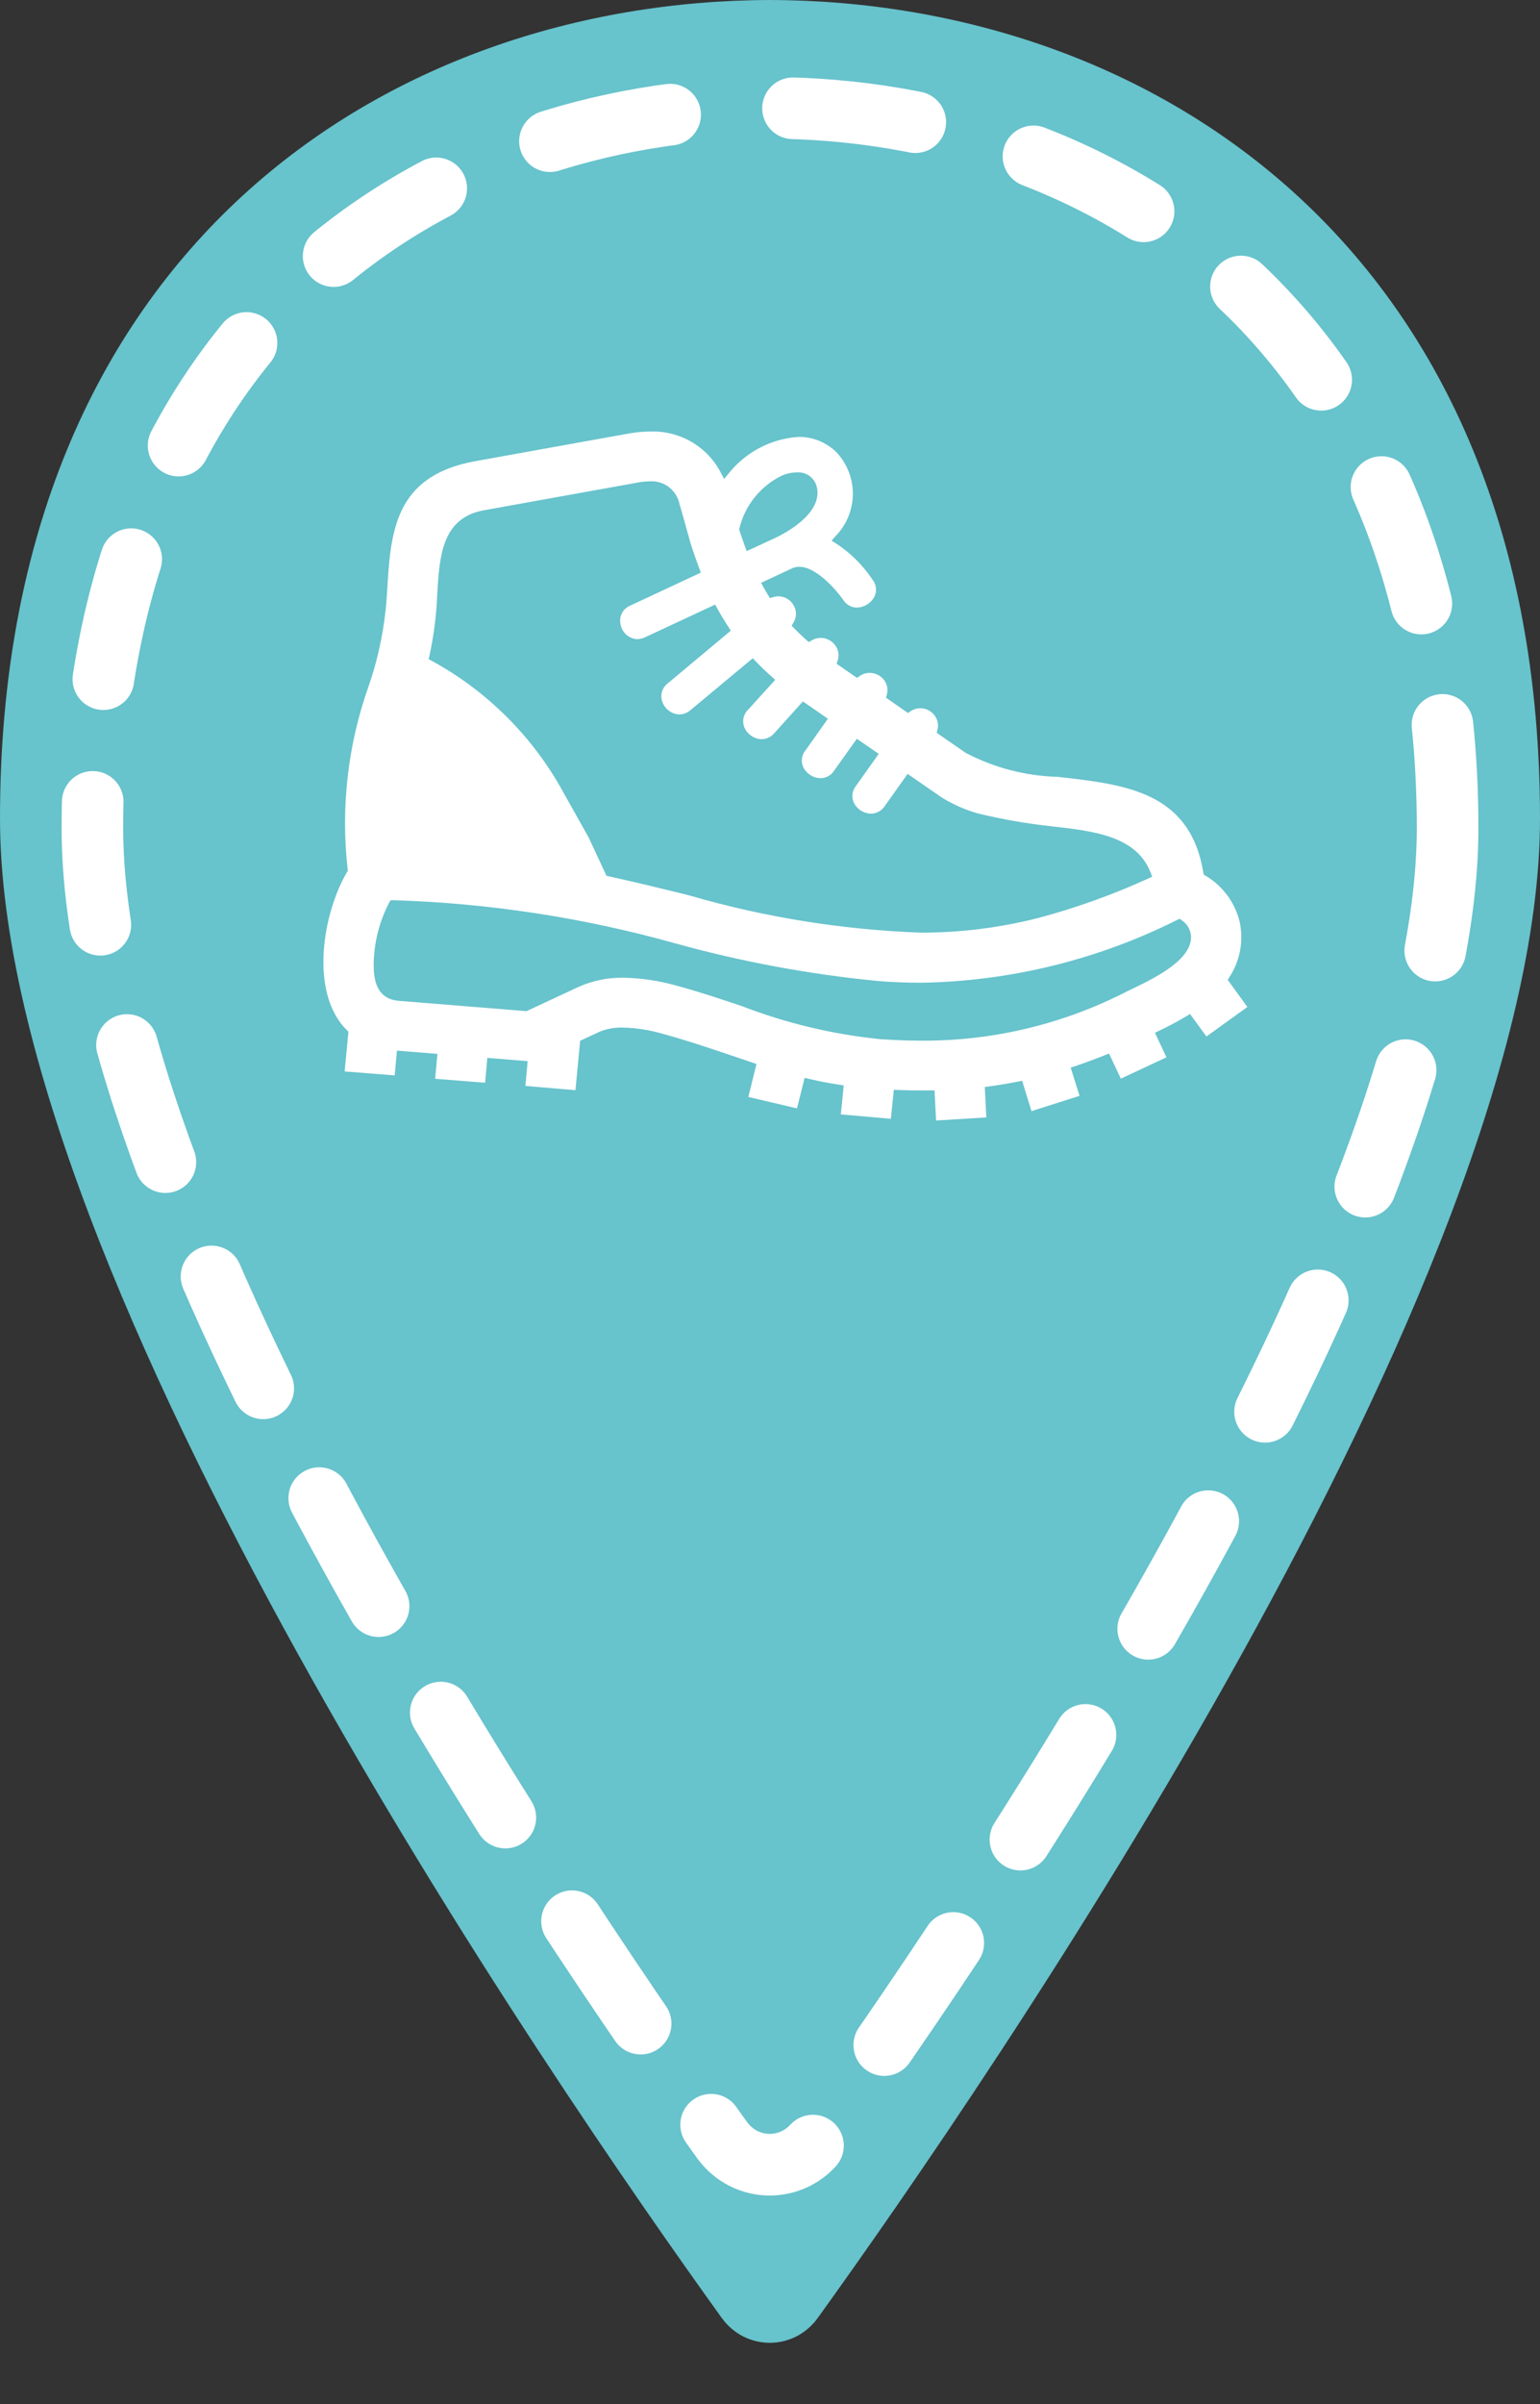
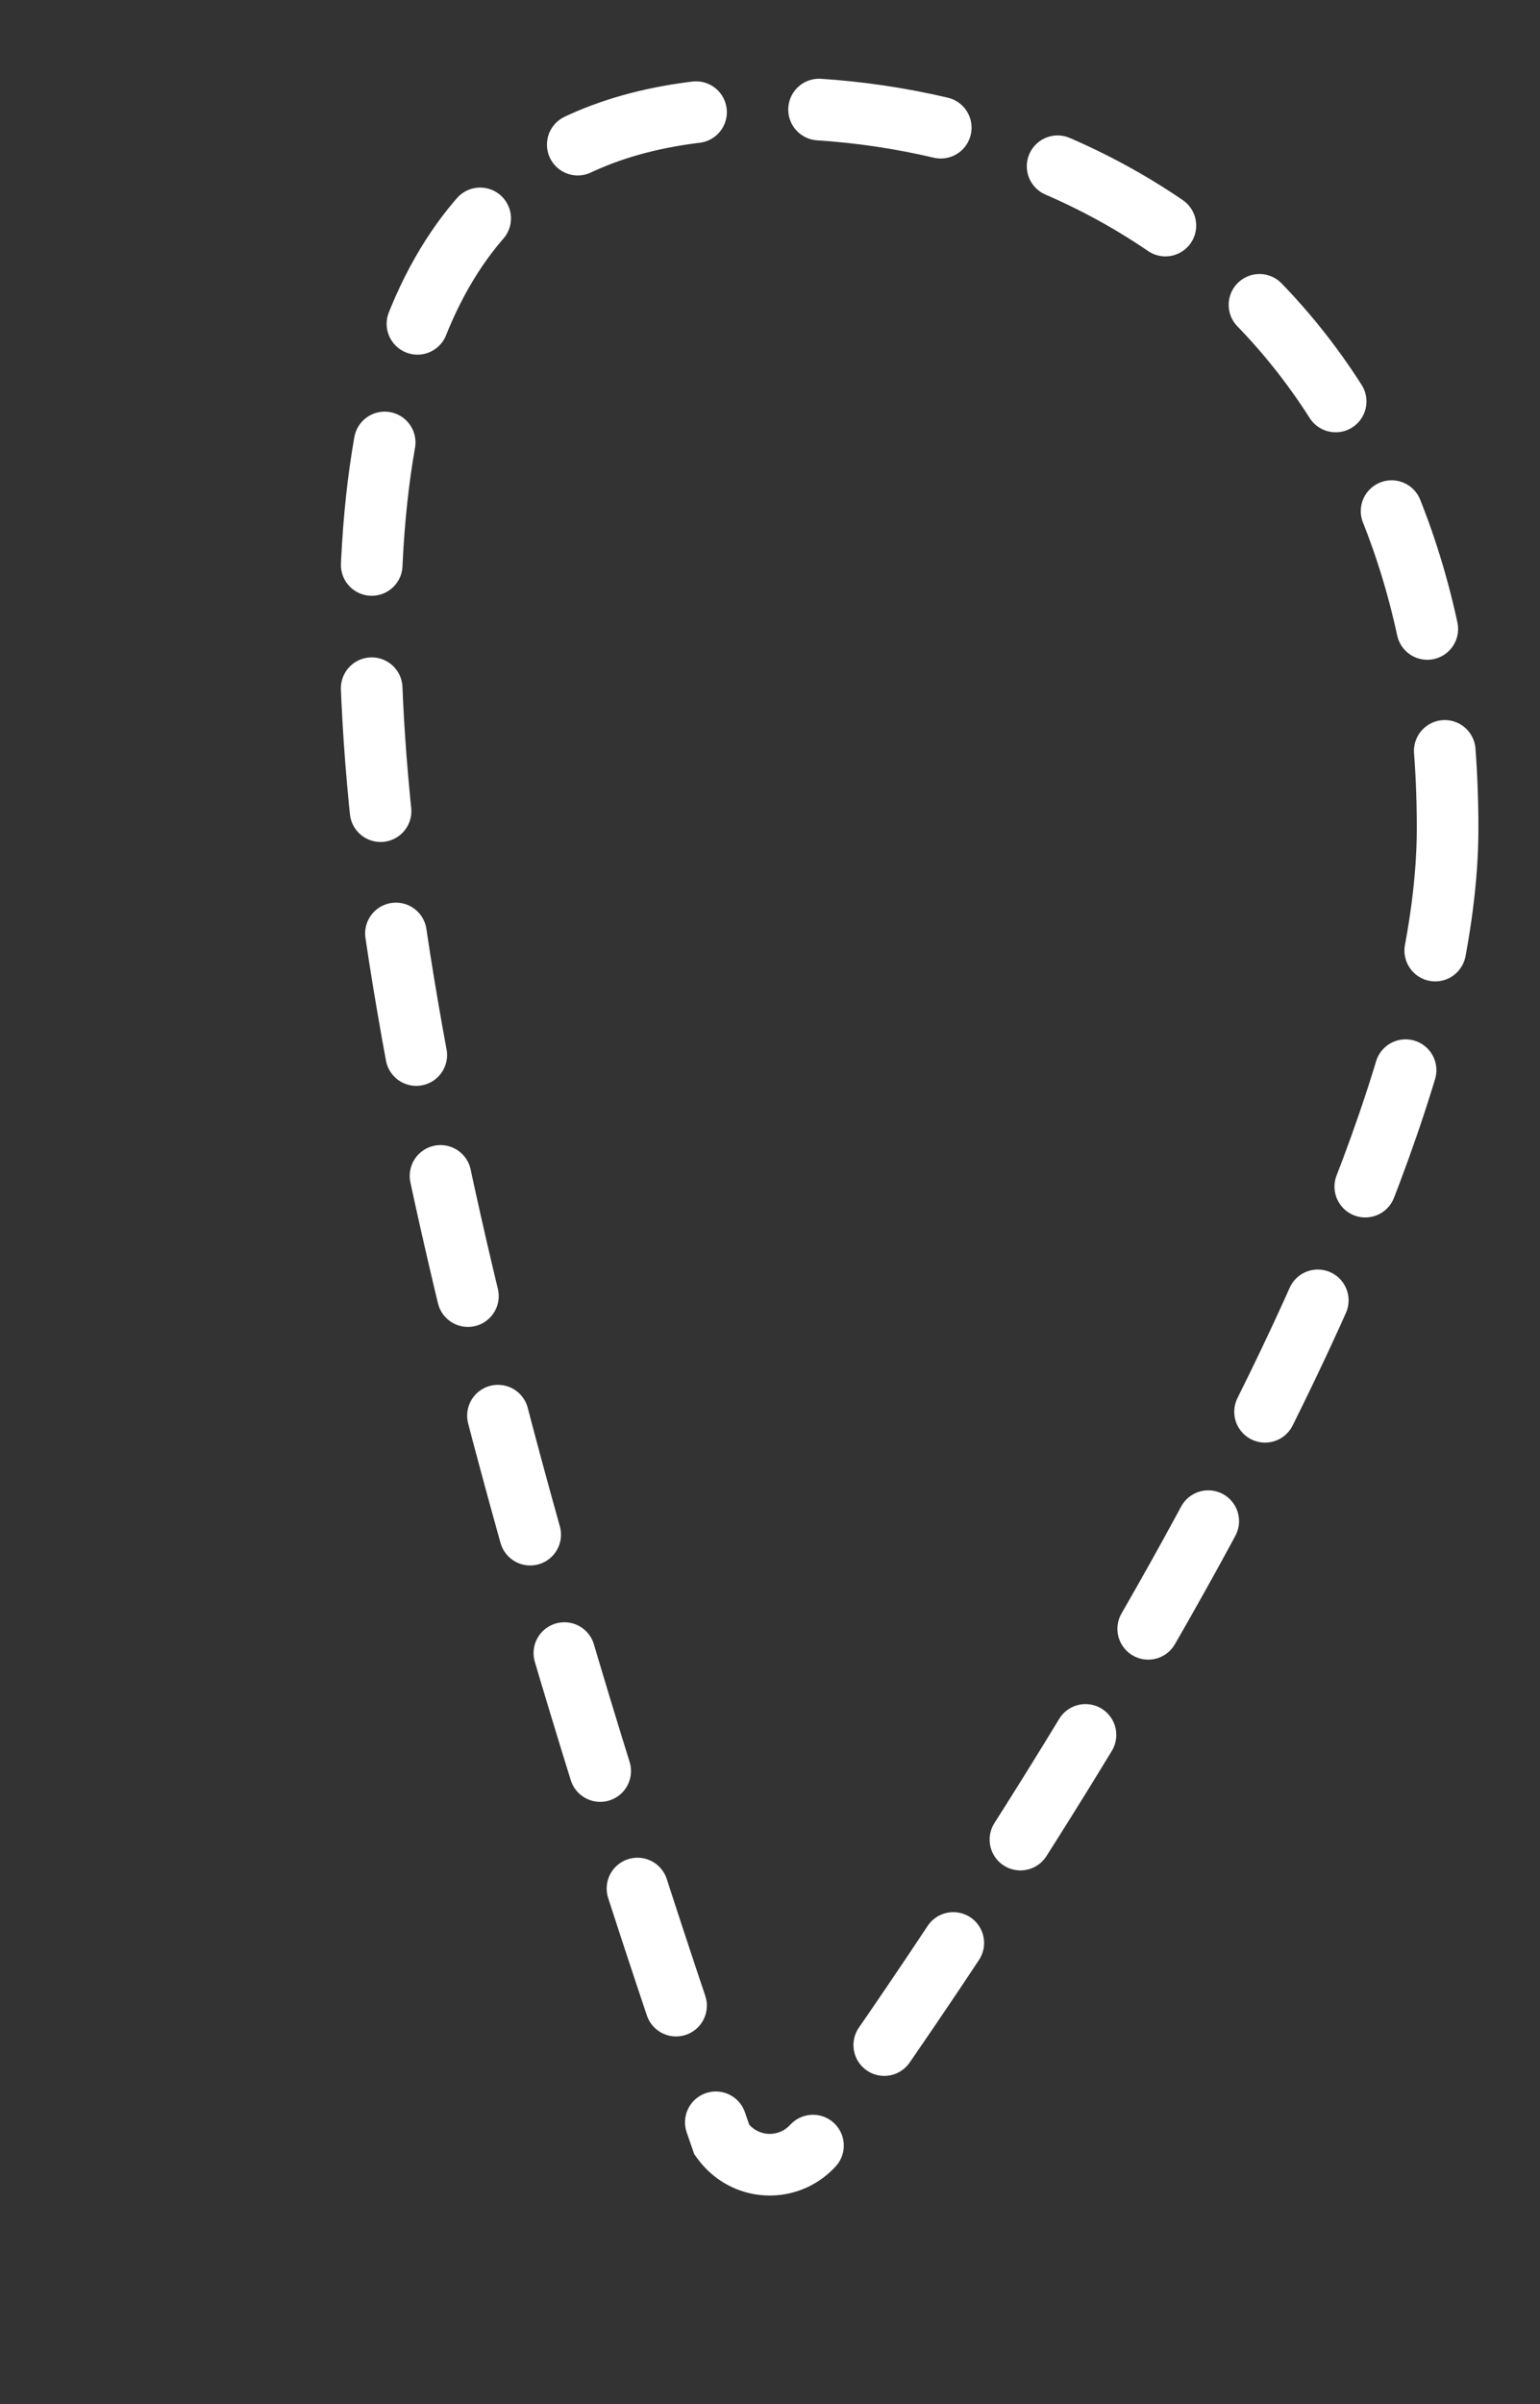
<svg xmlns="http://www.w3.org/2000/svg" width="25" height="39" viewBox="0 0 25 39" fill="none">
  <rect x="0" y="0" width="25" height="39" fill="#333333" stroke="none" />
-   <path d="M25 13.278C25 20.764 16.011 33.808 13.276 37.603C12.888 38.142 12.104 38.142 11.716 37.603C8.982 33.808 -0.001 20.764 0 13.278C-0.002 4.034 6.328 0.014 12.5 0C18.672 0.014 25 4.035 25 13.278Z" fill="#67C3CC" />
-   <path d="M23.5 13.434C23.5 19.941 15.784 31.218 13.275 34.713C12.887 35.253 12.105 35.253 11.718 34.713C9.21 31.217 1.499 19.941 1.5 13.434C1.498 5.3 7.069 1.762 12.5 1.75C17.931 1.762 23.5 5.301 23.5 13.434Z" stroke="white" stroke-linecap="round" stroke-dasharray="2 2" />
-   <path d="M12.933 7.664C12.845 7.665 12.757 7.685 12.678 7.723C12.511 7.807 12.364 7.926 12.248 8.072C12.131 8.218 12.048 8.388 12.004 8.569L11.999 8.589L12.005 8.608C12.034 8.698 12.065 8.786 12.095 8.869L12.122 8.941L12.597 8.721C12.722 8.661 13.345 8.346 13.264 7.918C13.25 7.842 13.209 7.774 13.148 7.727C13.087 7.68 13.01 7.657 12.933 7.664V7.664ZM11.058 8.266L11.034 8.19C11.014 8.079 10.954 7.978 10.866 7.908C10.777 7.837 10.666 7.802 10.553 7.808C10.486 7.809 10.42 7.816 10.355 7.828L7.856 8.278C7.171 8.401 7.135 9.028 7.098 9.634C7.086 9.973 7.043 10.309 6.971 10.64L6.958 10.693L7.006 10.719C7.905 11.209 8.646 11.946 9.139 12.843L9.557 13.588L9.846 14.209L9.88 14.216C10.329 14.314 10.788 14.427 11.181 14.524C12.405 14.88 13.667 15.083 14.94 15.13C15.589 15.132 16.236 15.051 16.864 14.89C17.474 14.727 18.069 14.513 18.643 14.251L18.704 14.223L18.68 14.16C18.453 13.56 17.75 13.482 17.069 13.405L17.052 13.403C16.658 13.36 16.267 13.291 15.881 13.198C15.674 13.14 15.476 13.053 15.292 12.94L14.734 12.555L14.364 13.075C14.34 13.113 14.307 13.144 14.268 13.166C14.228 13.188 14.184 13.2 14.139 13.2C14.083 13.199 14.027 13.182 13.979 13.153C13.931 13.123 13.892 13.081 13.865 13.031C13.843 12.987 13.833 12.937 13.838 12.887C13.844 12.838 13.863 12.791 13.894 12.752L14.265 12.23L13.91 11.985L13.544 12.498C13.52 12.537 13.487 12.569 13.447 12.591C13.408 12.613 13.364 12.624 13.319 12.625C13.262 12.623 13.207 12.607 13.159 12.577C13.111 12.547 13.071 12.505 13.045 12.456C13.022 12.411 13.013 12.361 13.018 12.312C13.023 12.262 13.042 12.215 13.074 12.177L13.44 11.66L13.034 11.379L12.572 11.892C12.546 11.923 12.514 11.948 12.478 11.965C12.443 11.982 12.403 11.992 12.363 11.992C12.304 11.991 12.247 11.972 12.198 11.939C12.15 11.906 12.111 11.861 12.087 11.807C12.065 11.758 12.059 11.704 12.069 11.652C12.079 11.6 12.105 11.552 12.143 11.515L12.585 11.029L12.532 10.981C12.435 10.896 12.348 10.812 12.266 10.726L12.221 10.678L11.212 11.518C11.161 11.563 11.096 11.589 11.028 11.591C10.967 11.588 10.908 11.567 10.859 11.53C10.809 11.493 10.772 11.443 10.752 11.385C10.732 11.332 10.731 11.273 10.747 11.219C10.764 11.164 10.798 11.116 10.844 11.083L11.864 10.231L11.83 10.178C11.764 10.079 11.701 9.973 11.642 9.867L11.61 9.808L10.475 10.337C10.434 10.357 10.388 10.368 10.342 10.369C10.278 10.365 10.217 10.34 10.168 10.298C10.12 10.255 10.087 10.198 10.075 10.134C10.059 10.072 10.066 10.006 10.096 9.949C10.126 9.891 10.175 9.847 10.235 9.823L11.377 9.29L11.354 9.229C11.312 9.116 11.271 8.999 11.231 8.877L11.212 8.819L11.058 8.268V8.266ZM10.124 15.862C10.418 15.867 10.709 15.912 10.992 15.993C11.356 16.091 11.708 16.21 12.048 16.324C12.77 16.602 13.526 16.782 14.296 16.859C14.538 16.875 14.761 16.883 14.978 16.883C16.135 16.886 17.275 16.61 18.304 16.079C18.706 15.888 19.315 15.6 19.335 15.221C19.337 15.164 19.324 15.107 19.298 15.056C19.272 15.005 19.233 14.962 19.185 14.93L19.151 14.904L19.112 14.923C17.819 15.571 16.396 15.92 14.95 15.943C14.719 15.943 14.481 15.934 14.244 15.914C13.138 15.806 12.044 15.603 10.973 15.307C9.476 14.887 7.935 14.651 6.381 14.604H6.343L6.322 14.635C6.154 14.955 6.066 15.31 6.066 15.671C6.071 15.842 6.083 16.205 6.477 16.237L8.547 16.404L9.382 16.015C9.614 15.91 9.867 15.857 10.122 15.862L10.124 15.862ZM15.172 17.689C15.172 17.689 15.029 17.691 14.991 17.691C14.854 17.691 14.717 17.688 14.578 17.683L14.51 17.68L14.462 18.15L13.65 18.079L13.697 17.609L13.631 17.598C13.468 17.574 13.304 17.543 13.13 17.502L13.062 17.486L12.938 17.981L12.148 17.796L12.281 17.261L12.219 17.24L11.837 17.111C11.488 16.993 11.129 16.872 10.764 16.773C10.55 16.71 10.33 16.675 10.108 16.67C9.975 16.666 9.843 16.691 9.721 16.743L9.418 16.885L9.342 17.686L8.529 17.617L8.566 17.215L7.911 17.162L7.875 17.565L7.064 17.501L7.101 17.097L6.444 17.044L6.407 17.446L5.595 17.382L5.656 16.736L5.632 16.713C5.015 16.104 5.242 14.809 5.634 14.147L5.646 14.127L5.644 14.104C5.53 13.1 5.646 12.084 5.984 11.132C6.155 10.637 6.256 10.12 6.284 9.597C6.342 8.631 6.397 7.72 7.719 7.481L10.218 7.031C10.326 7.012 10.436 7.002 10.546 7.001C10.784 6.991 11.019 7.049 11.225 7.168C11.43 7.287 11.597 7.463 11.705 7.675L11.755 7.77L11.824 7.687C11.961 7.513 12.133 7.371 12.329 7.267C12.525 7.164 12.74 7.103 12.961 7.088C13.076 7.087 13.19 7.108 13.297 7.151C13.403 7.195 13.5 7.259 13.582 7.34C13.756 7.527 13.85 7.775 13.845 8.03C13.839 8.286 13.735 8.529 13.553 8.709L13.5 8.772L13.569 8.814C13.806 8.969 14.01 9.171 14.167 9.408C14.197 9.446 14.216 9.493 14.22 9.543C14.225 9.592 14.215 9.642 14.192 9.686C14.164 9.736 14.123 9.779 14.073 9.809C14.024 9.839 13.967 9.855 13.909 9.857C13.865 9.856 13.822 9.845 13.783 9.823C13.744 9.801 13.712 9.77 13.689 9.732C13.586 9.583 13.257 9.195 12.976 9.195C12.936 9.194 12.896 9.203 12.859 9.22L12.355 9.455L12.392 9.523C12.417 9.569 12.444 9.613 12.47 9.656L12.499 9.703L12.551 9.687C12.579 9.679 12.608 9.674 12.638 9.674C12.688 9.675 12.738 9.688 12.781 9.714C12.824 9.74 12.86 9.777 12.884 9.821C12.909 9.864 12.922 9.913 12.921 9.963C12.92 10.013 12.906 10.062 12.879 10.104L12.851 10.151L12.889 10.19C12.955 10.258 13.02 10.319 13.091 10.383L13.13 10.417L13.174 10.391C13.219 10.363 13.271 10.348 13.325 10.348C13.37 10.349 13.415 10.36 13.456 10.381C13.497 10.402 13.532 10.432 13.559 10.469C13.585 10.504 13.602 10.545 13.609 10.589C13.616 10.632 13.612 10.677 13.598 10.719L13.581 10.768L13.913 10.997L13.954 10.969C14.002 10.934 14.06 10.916 14.119 10.916C14.164 10.916 14.209 10.927 14.249 10.947C14.289 10.967 14.324 10.996 14.352 11.032C14.377 11.066 14.394 11.105 14.402 11.146C14.41 11.188 14.408 11.231 14.396 11.271L14.383 11.319L14.74 11.567L14.78 11.54C14.841 11.498 14.915 11.482 14.988 11.494C15.06 11.506 15.125 11.545 15.17 11.604C15.195 11.637 15.213 11.675 15.222 11.716C15.23 11.758 15.229 11.8 15.218 11.841L15.206 11.888L15.677 12.214C16.139 12.456 16.651 12.589 17.172 12.603C18.276 12.727 19.318 12.845 19.535 14.157L19.54 14.188L19.568 14.205C19.706 14.286 19.826 14.394 19.922 14.523C20.017 14.651 20.086 14.797 20.124 14.953C20.157 15.107 20.16 15.266 20.131 15.421C20.102 15.576 20.043 15.723 19.956 15.855L19.93 15.896L20.25 16.336L19.585 16.815L19.319 16.45L19.263 16.484C19.104 16.58 18.938 16.664 18.813 16.724L18.749 16.754L18.936 17.153L18.195 17.499L18.004 17.091L17.942 17.116C17.776 17.182 17.611 17.243 17.448 17.298L17.381 17.319L17.525 17.778L16.745 18.026L16.593 17.534L16.531 17.546C16.358 17.58 16.201 17.605 16.051 17.626L15.987 17.634L16.012 18.128L15.196 18.178L15.171 17.69L15.172 17.689Z" fill="white" />
+   <path d="M23.5 13.434C23.5 19.941 15.784 31.218 13.275 34.713C12.887 35.253 12.105 35.253 11.718 34.713C1.498 5.3 7.069 1.762 12.5 1.75C17.931 1.762 23.5 5.301 23.5 13.434Z" stroke="white" stroke-linecap="round" stroke-dasharray="2 2" />
</svg>